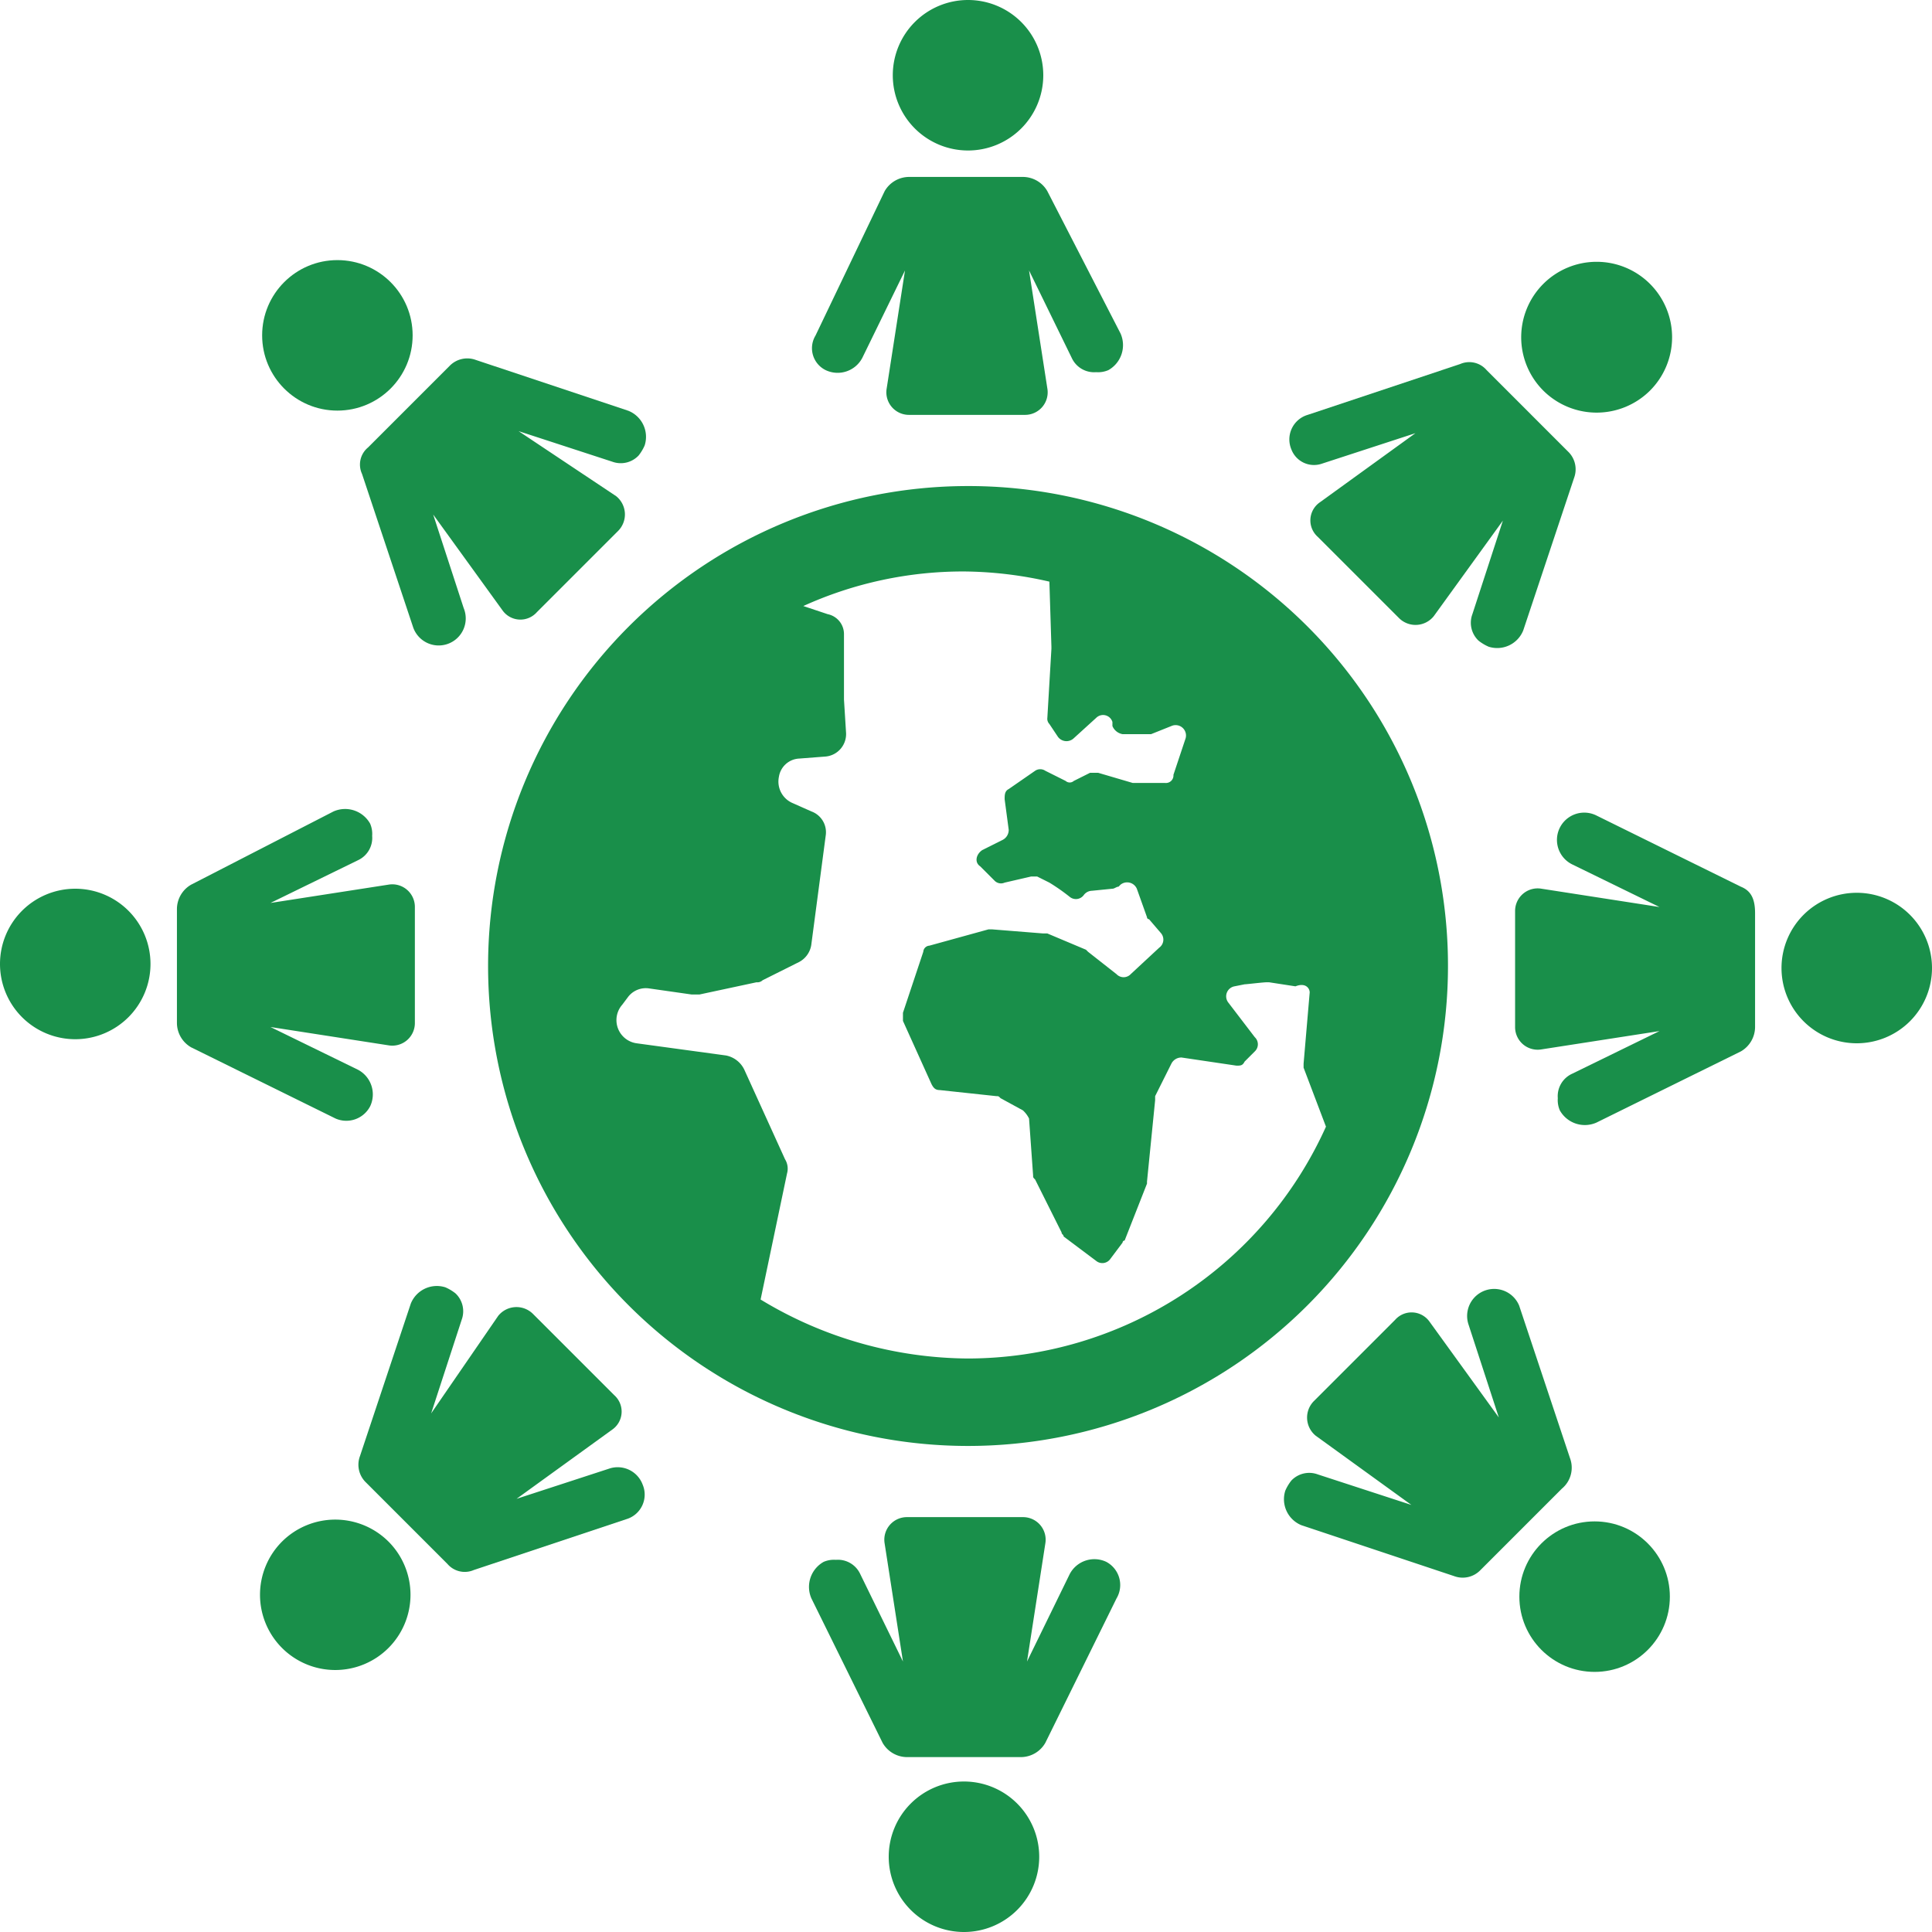
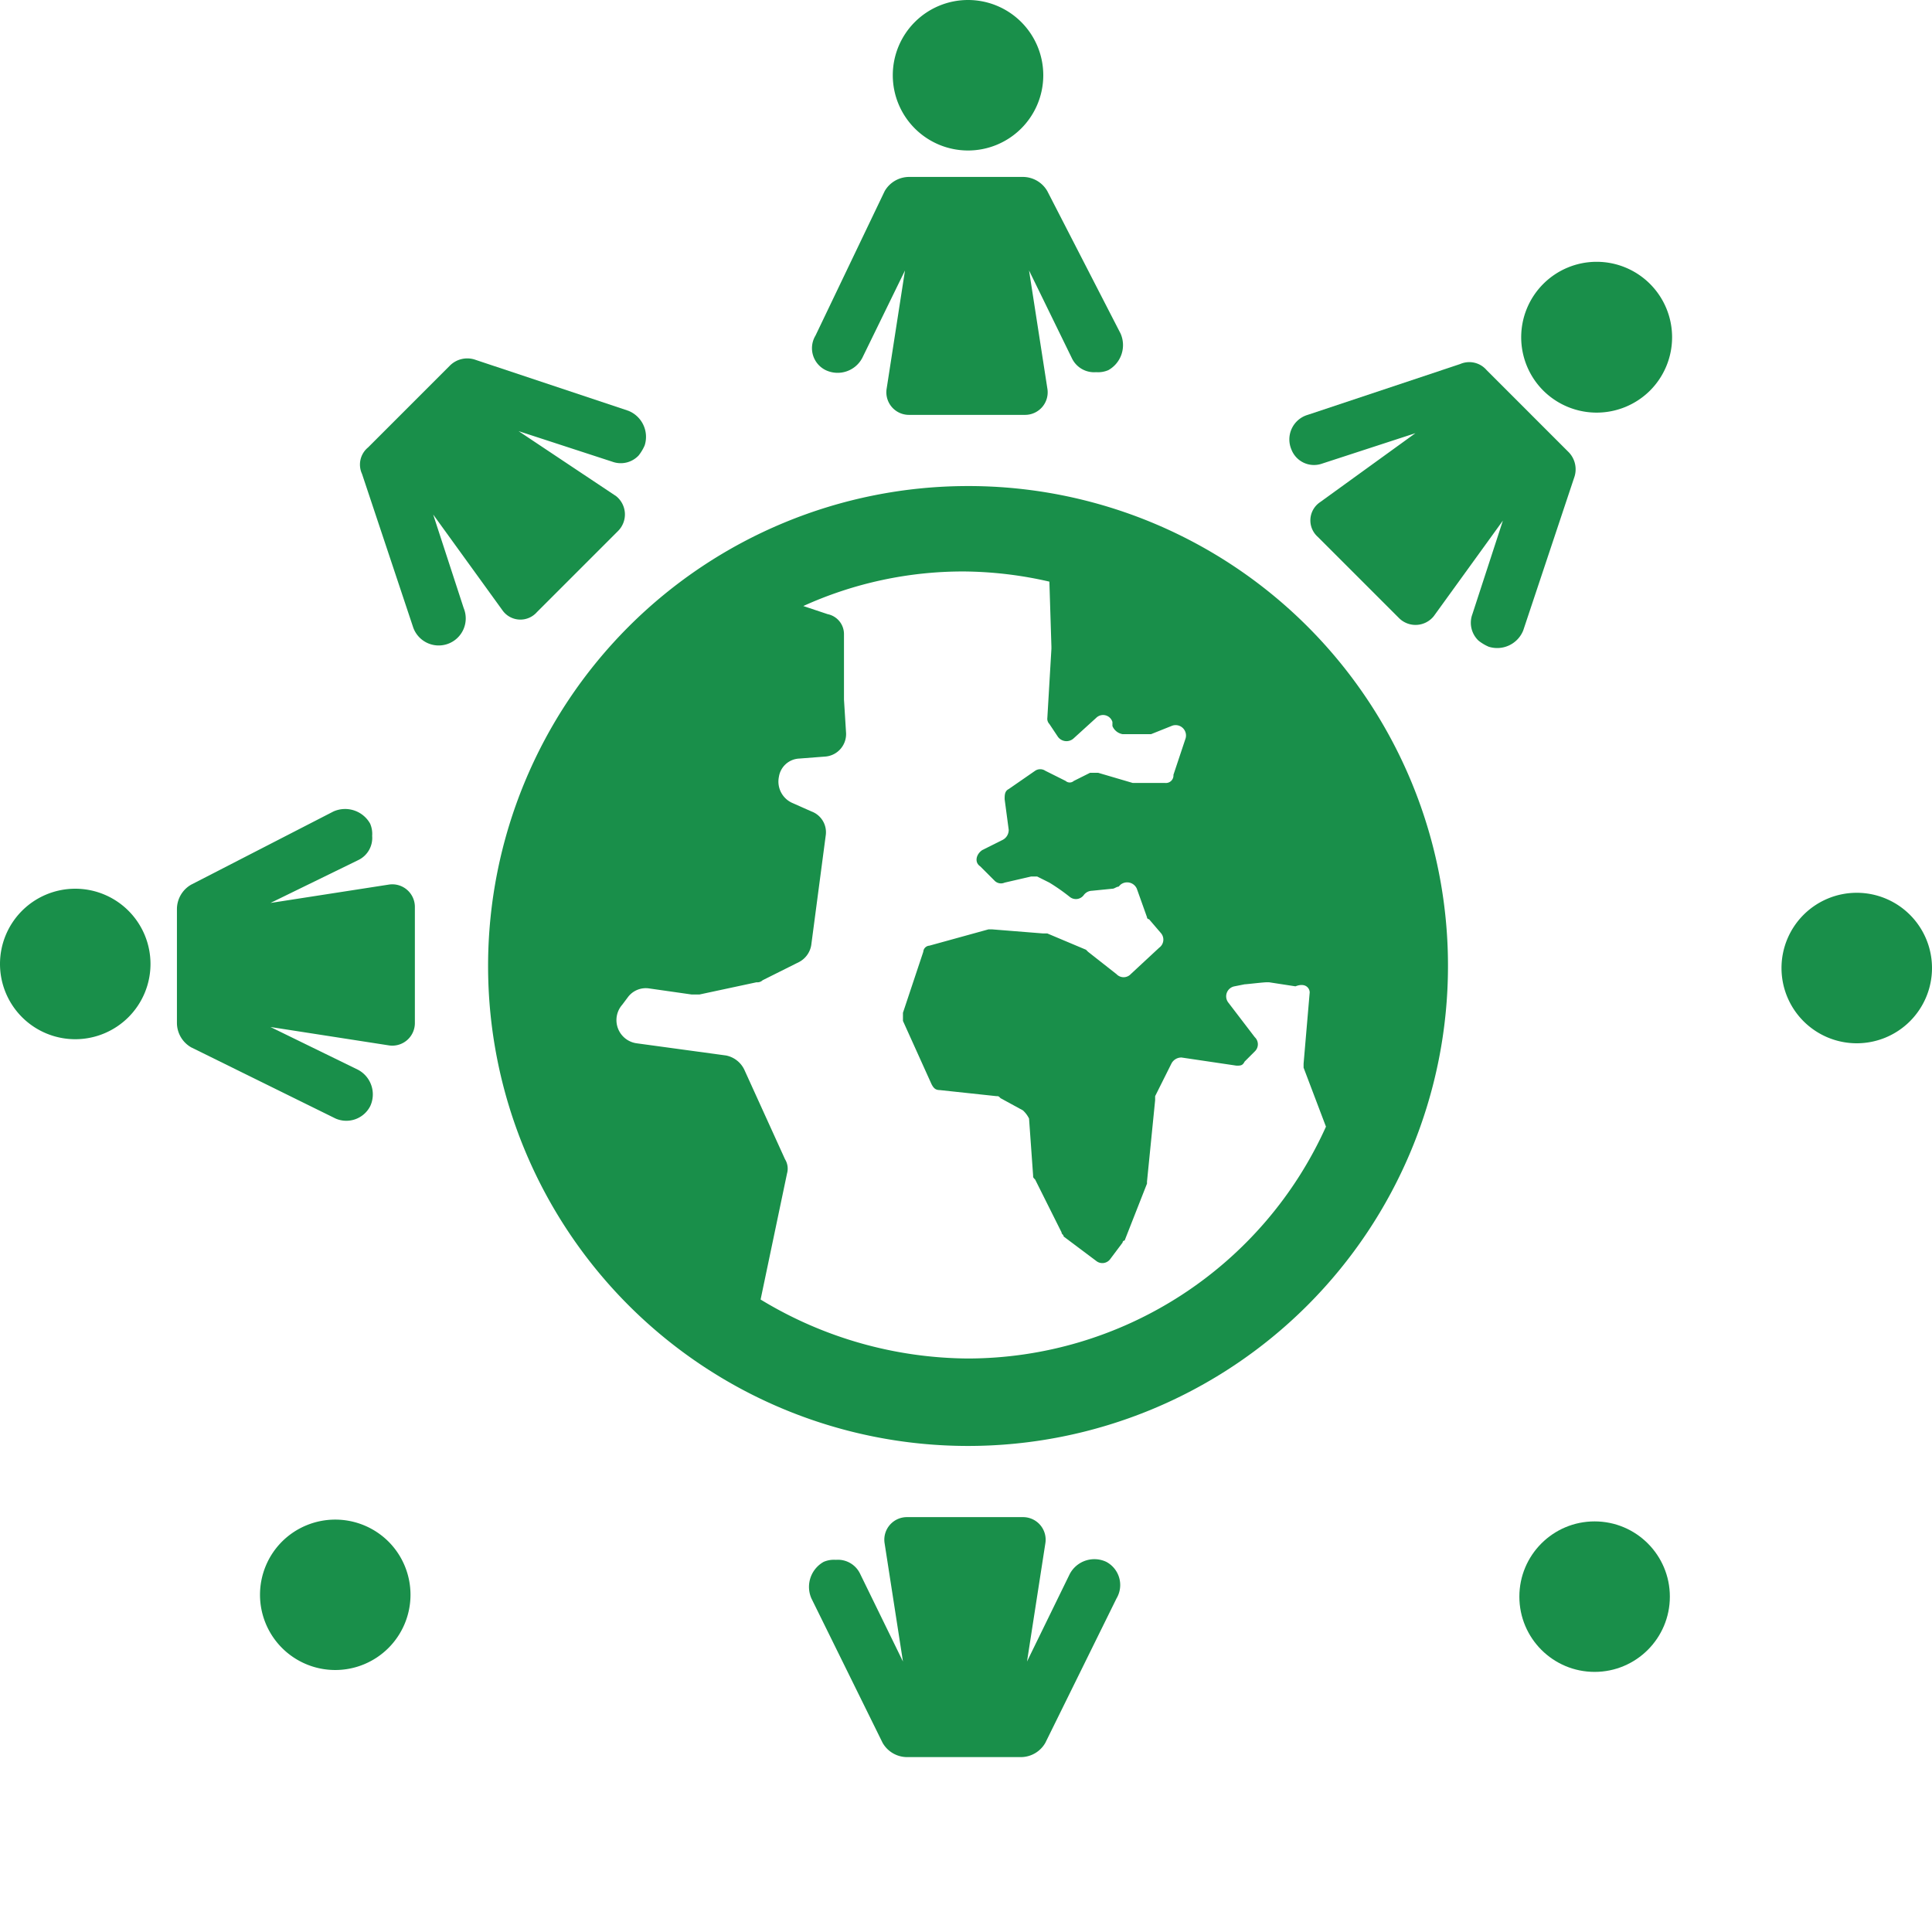
<svg xmlns="http://www.w3.org/2000/svg" viewBox="0 0 95 95">
  <title>policy-on-board-diversity</title>
  <path d="M50.1,9.9a3.7,3.7,0,1,0-3.7-3.7A3.7,3.7,0,0,0,50.1,9.9Z" transform="translate(-2.5 -2.5)" style="fill:#198f4a" />
  <path d="M43.1,20.7a1.37,1.37,0,0,0,1.8-.6L47,15.8l-.9,5.8a1.11,1.11,0,0,0,1.1,1.3h5.7A1.11,1.11,0,0,0,54,21.6l-.9-5.8,2.1,4.3a1.21,1.21,0,0,0,1.2.7,1.27,1.27,0,0,0,.6-.1,1.41,1.41,0,0,0,.6-1.8l-3.6-7a1.39,1.39,0,0,0-1.2-.7H47.2a1.39,1.39,0,0,0-1.2.7L42.6,19A1.2,1.2,0,0,0,43.1,20.7Z" transform="translate(-2.5 -2.5)" style="fill:#198f4a" />
-   <circle cx="16.59" cy="16.49" r="3.7" style="fill:#198f4a" />
  <path d="M20.3,25.8l2.5,7.5a1.33,1.33,0,1,0,2.5-.9l-1.5-4.6,3.4,4.7a1.08,1.08,0,0,0,1.7.1l4-4a1.15,1.15,0,0,0-.1-1.7L28,23.7l4.6,1.5a1.21,1.21,0,0,0,1.3-.3,2.19,2.19,0,0,0,.3-.5,1.38,1.38,0,0,0-.8-1.7l-7.5-2.5a1.21,1.21,0,0,0-1.3.3l-4,4A1.09,1.09,0,0,0,20.3,25.8Z" transform="translate(-2.5 -2.5)" style="fill:#198f4a" />
  <path d="M6.2,46.2a3.7,3.7,0,1,0,3.7,3.7A3.7,3.7,0,0,0,6.2,46.2Z" transform="translate(-2.5 -2.5)" style="fill:#198f4a" />
  <path d="M20.7,56.9a1.37,1.37,0,0,0-.6-1.8L15.8,53l5.8.9a1.11,1.11,0,0,0,1.3-1.1V47.1A1.11,1.11,0,0,0,21.6,46l-5.8.9,4.3-2.1a1.21,1.21,0,0,0,.7-1.2,1.27,1.27,0,0,0-.1-.6,1.41,1.41,0,0,0-1.8-.6l-7,3.6a1.39,1.39,0,0,0-.7,1.2v5.6a1.39,1.39,0,0,0,.7,1.2L19,57.5A1.32,1.32,0,0,0,20.7,56.9Z" transform="translate(-2.5 -2.5)" style="fill:#198f4a" />
  <path d="M16.37,78.3a3.7,3.7,0,1,0,5.23,0A3.71,3.71,0,0,0,16.37,78.3Z" transform="translate(-2.5 -2.5)" style="fill:#198f4a" />
-   <path d="M32.5,74.7l-4.6,1.5,4.7-3.4a1.08,1.08,0,0,0,.1-1.7l-4-4a1.15,1.15,0,0,0-1.7.1L23.7,72l1.5-4.6a1.21,1.21,0,0,0-.3-1.3,2.19,2.19,0,0,0-.5-.3,1.38,1.38,0,0,0-1.7.8l-2.5,7.5a1.21,1.21,0,0,0,.3,1.3l4,4a1.12,1.12,0,0,0,1.3.3l7.5-2.5a1.26,1.26,0,0,0,.8-1.7A1.31,1.31,0,0,0,32.5,74.7Z" transform="translate(-2.5 -2.5)" style="fill:#198f4a" />
-   <path d="M49.9,90.1a3.7,3.7,0,1,0,3.7,3.7A3.7,3.7,0,0,0,49.9,90.1Z" transform="translate(-2.5 -2.5)" style="fill:#198f4a" />
  <path d="M56.9,79.3a1.37,1.37,0,0,0-1.8.6L53,84.2l.9-5.8a1.11,1.11,0,0,0-1.1-1.3H47.1A1.11,1.11,0,0,0,46,78.4l.9,5.8-2.1-4.3a1.21,1.21,0,0,0-1.2-.7,1.27,1.27,0,0,0-.6.1,1.41,1.41,0,0,0-.6,1.8l3.5,7.1a1.39,1.39,0,0,0,1.2.7h5.6a1.39,1.39,0,0,0,1.2-.7l3.5-7.1A1.29,1.29,0,0,0,56.9,79.3Z" transform="translate(-2.5 -2.5)" style="fill:#198f4a" />
  <circle cx="78.41" cy="78.51" r="3.7" style="fill:#198f4a" />
-   <path d="M79.7,74.2l-2.5-7.5a1.33,1.33,0,0,0-2.5.9l1.5,4.6-3.4-4.7a1.08,1.08,0,0,0-1.7-.1l-4,4a1.15,1.15,0,0,0,.1,1.7l4.7,3.4L67.3,75a1.21,1.21,0,0,0-1.3.3,2.19,2.19,0,0,0-.3.5,1.38,1.38,0,0,0,.8,1.7L74,80a1.21,1.21,0,0,0,1.3-.3l4-4A1.34,1.34,0,0,0,79.7,74.2Z" transform="translate(-2.5 -2.5)" style="fill:#198f4a" />
  <path d="M93.8,46.4a3.7,3.7,0,1,0,3.7,3.7A3.7,3.7,0,0,0,93.8,46.4Z" transform="translate(-2.5 -2.5)" style="fill:#198f4a" />
-   <path d="M88.1,46.1,81,42.6A1.34,1.34,0,1,0,79.8,45l4.3,2.1-5.8-.9A1.11,1.11,0,0,0,77,47.3V53a1.11,1.11,0,0,0,1.3,1.1l5.8-.9-4.3,2.1a1.21,1.21,0,0,0-.7,1.2,1.27,1.27,0,0,0,.1.6,1.41,1.41,0,0,0,1.8.6l7.1-3.5a1.39,1.39,0,0,0,.7-1.2V47.4C88.8,46.7,88.6,46.3,88.1,46.1Z" transform="translate(-2.5 -2.5)" style="fill:#198f4a" />
  <path d="M83.63,21.71a3.71,3.71,0,1,0-5.24,0A3.72,3.72,0,0,0,83.63,21.71Z" transform="translate(-2.5 -2.5)" style="fill:#198f4a" />
  <path d="M67.5,25.3l4.6-1.5-4.7,3.4a1.08,1.08,0,0,0-.1,1.7l4,4a1.15,1.15,0,0,0,1.7-.1l3.4-4.7-1.5,4.6a1.21,1.21,0,0,0,.3,1.3,2.19,2.19,0,0,0,.5.3,1.38,1.38,0,0,0,1.7-.8L79.9,26a1.21,1.21,0,0,0-.3-1.3l-4-4a1.12,1.12,0,0,0-1.3-.3l-7.5,2.5a1.26,1.26,0,0,0-.8,1.7A1.19,1.19,0,0,0,67.5,25.3Z" transform="translate(-2.5 -2.5)" style="fill:#198f4a" />
  <path d="M50.1,26.4A23.6,23.6,0,1,0,73.7,50,23.58,23.58,0,0,0,50.1,26.4ZM66.9,51.3l-.3,3.5V55l1.1,2.9A19.34,19.34,0,0,1,50.1,69.3a19.85,19.85,0,0,1-10.2-2.9l1.3-6.2a.88.88,0,0,0-.1-.7l-2-4.4a1.27,1.27,0,0,0-.9-.7l-4.4-.6a1.15,1.15,0,0,1-.7-1.9l.3-.4a1.1,1.1,0,0,1,1-.4l2.1.3h.4l2.8-.6a.37.37,0,0,0,.3-.1l1.8-.9a1.15,1.15,0,0,0,.6-.9l.7-5.3a1.09,1.09,0,0,0-.7-1.2l-.9-.4a1.15,1.15,0,0,1-.7-1.3,1.06,1.06,0,0,1,1-.9l1.3-.1a1.11,1.11,0,0,0,1-1.2L44,36.9V33.7a1,1,0,0,0-.8-1L42,32.3a19,19,0,0,1,7.9-1.7,19.31,19.31,0,0,1,4.2.5l.1,3.2v.1L54,37.8a.37.37,0,0,0,.1.3l.4.6a.52.52,0,0,0,.8.1l1.1-1a.48.48,0,0,1,.8.2v.2a.66.66,0,0,0,.5.4h1.4l1-.4a.51.51,0,0,1,.7.6l-.6,1.8a.37.37,0,0,1-.4.4H58.2l-1.7-.5h-.4l-.8.4a.3.3,0,0,1-.4,0l-1-.5a.45.45,0,0,0-.5,0l-1.3.9c-.2.1-.2.3-.2.5l.2,1.5a.55.55,0,0,1-.3.5l-1,.5c-.3.2-.4.6-.1.8l.7.7a.44.44,0,0,0,.5.1l1.3-.3h.3l.6.3a9.82,9.82,0,0,1,1,.7.48.48,0,0,0,.7-.1.52.52,0,0,1,.4-.2l1-.1c.1,0,.2-.1.3-.1l.1-.1a.52.52,0,0,1,.8.2l.5,1.4a.1.1,0,0,0,.1.1l.6.7a.49.49,0,0,1-.1.7l-1.4,1.3a.48.48,0,0,1-.7,0L56,49.3l-.1-.1L54,48.4h-.2l-2.5-.2h-.2l-2.9.8a.32.32,0,0,0-.3.3l-1,3v.4l1.4,3.1c.1.2.2.3.4.3l2.8.3c.1,0,.1,0,.2.1l1.1.6a1.38,1.38,0,0,1,.3.4l.2,2.8c0,.1,0,.1.1.2l1.3,2.6c0,.1.1.1.1.2l1.6,1.2a.48.48,0,0,0,.7-.1l.6-.8a.1.1,0,0,1,.1-.1l1.1-2.8v-.1l.4-4v-.2l.8-1.6a.55.55,0,0,1,.5-.3l2.7.4c.2,0,.3,0,.4-.2l.5-.5a.48.48,0,0,0,0-.7l-1.3-1.7a.5.5,0,0,1,.3-.8l.5-.1c.1,0,.9-.1,1.1-.1h.1l1.3.2C66.7,50.8,66.9,51.1,66.9,51.3Z" transform="translate(-2.5 -2.5)" style="fill:#198f4a" />
</svg>